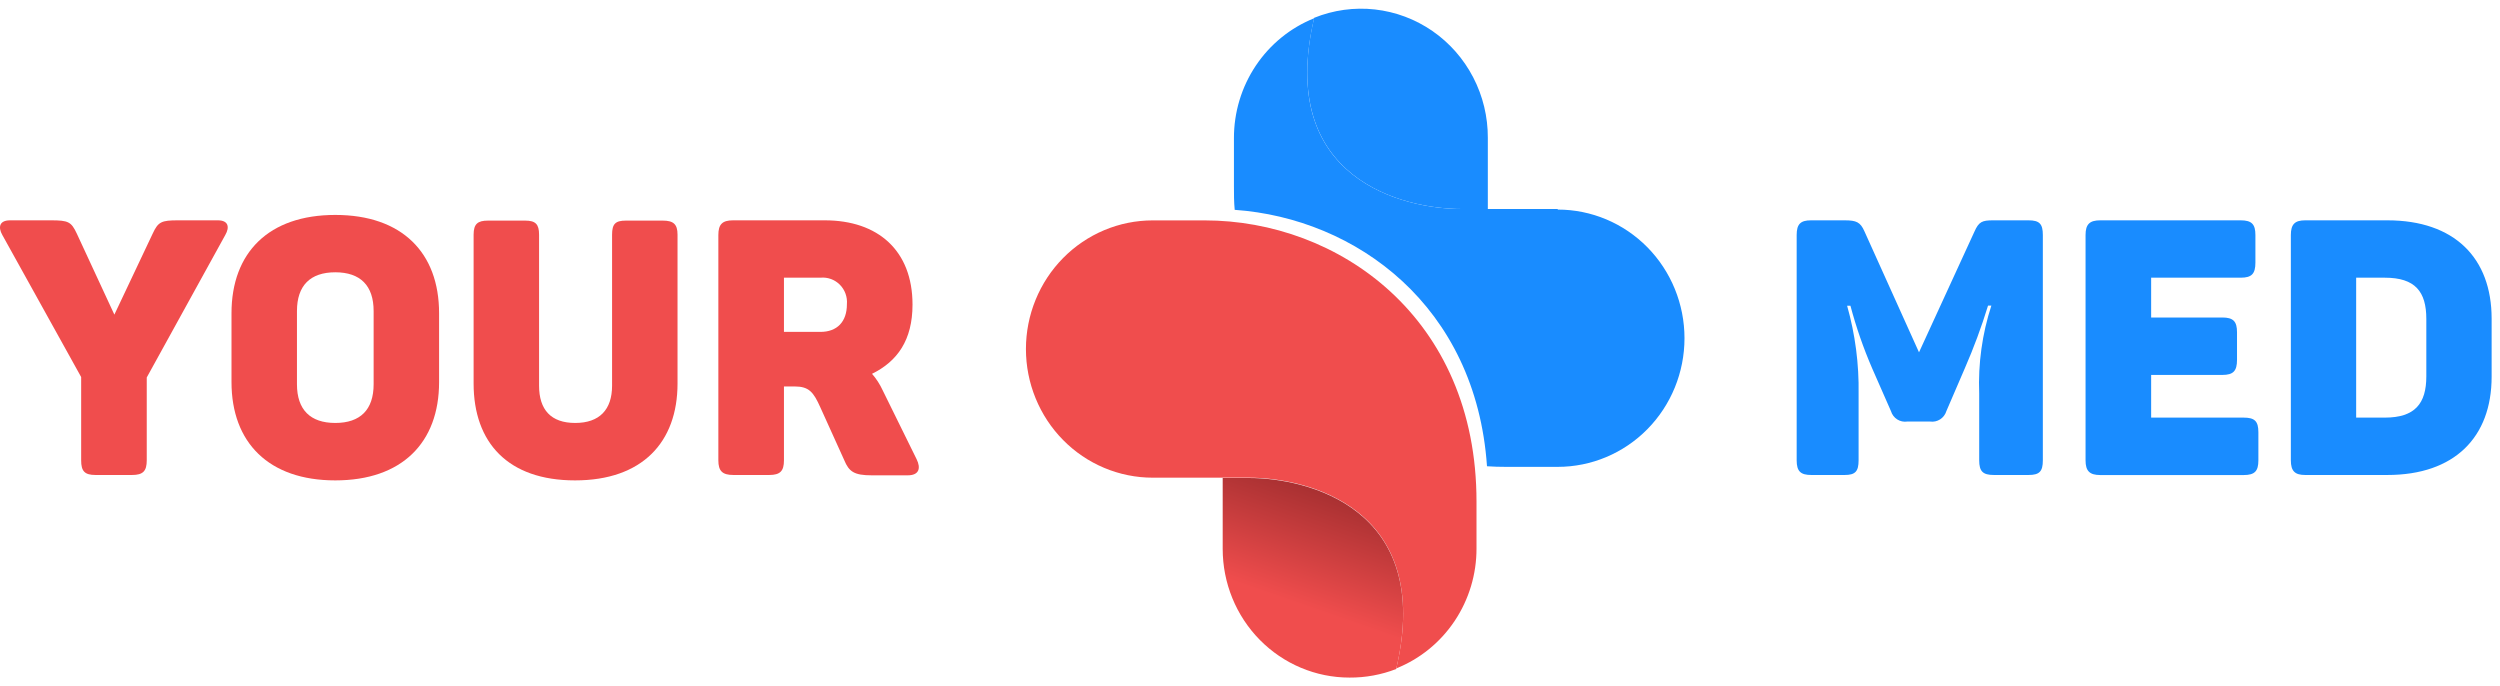
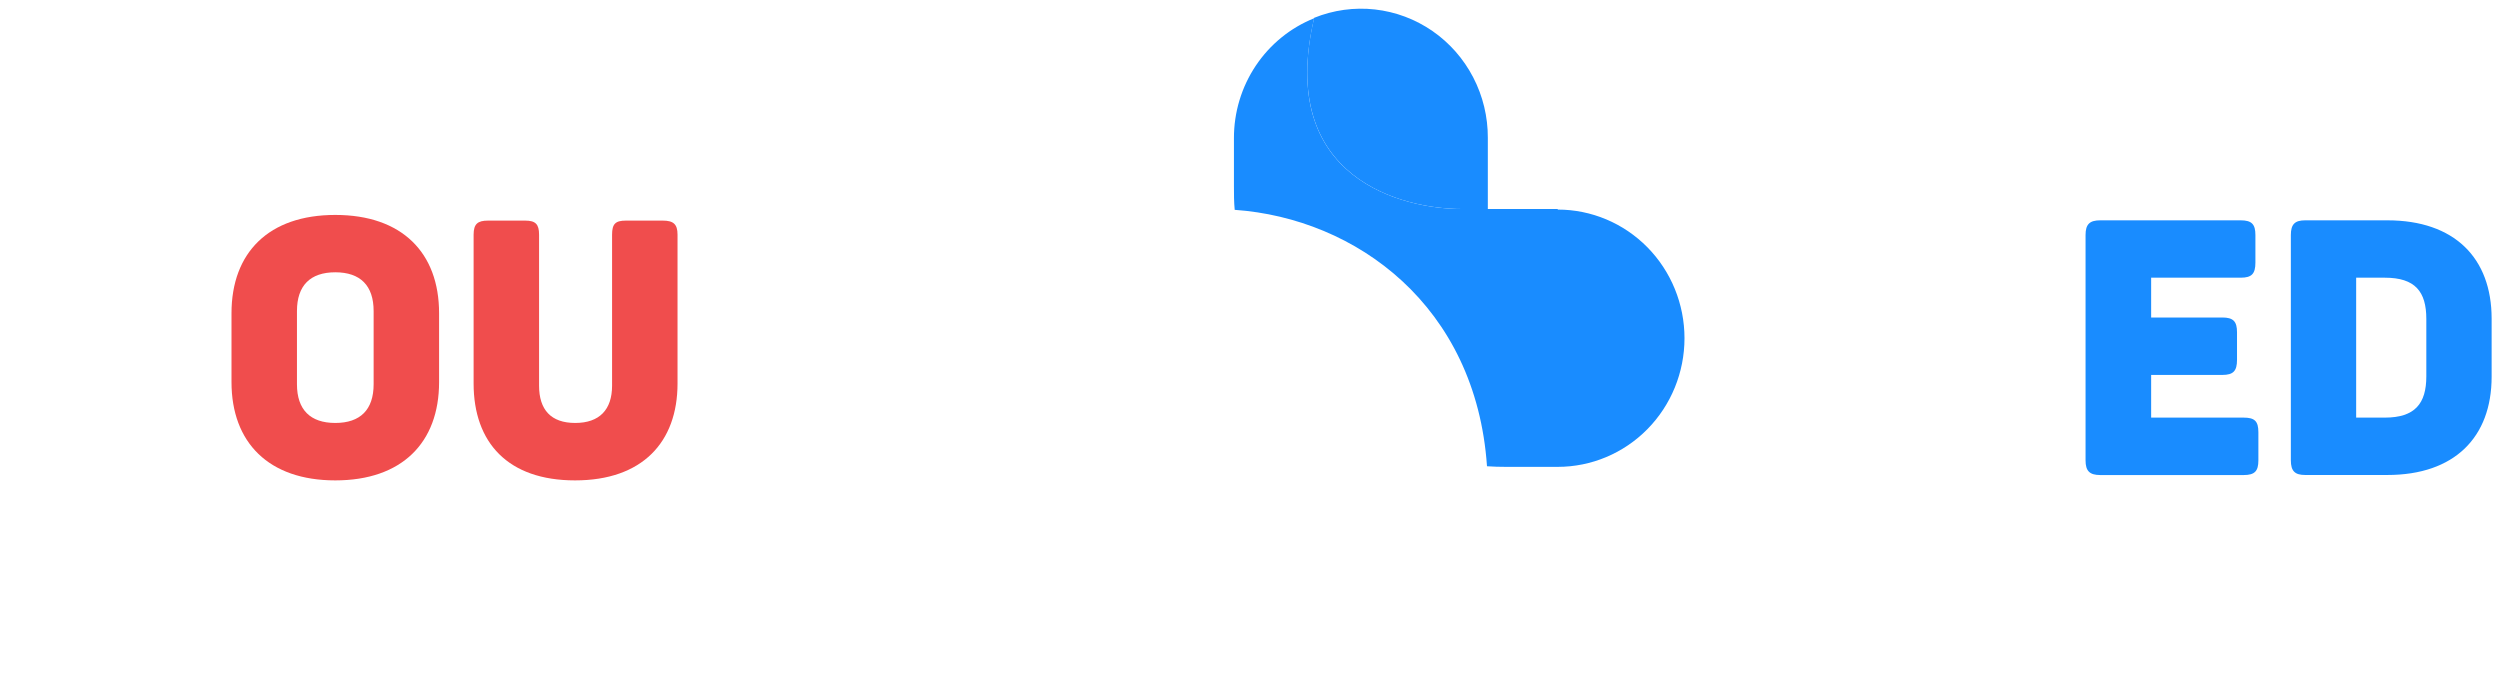
<svg xmlns="http://www.w3.org/2000/svg" width="153" height="42" viewBox="0 0 153 42" fill="none">
-   <path d="M4.967 28.171V23.075L0.143 14.382C-0.128 13.901 -0.039 13.484 0.618 13.484H3.12C4.179 13.484 4.361 13.57 4.7 14.296L6.999 19.255L9.345 14.296C9.68 13.57 9.883 13.484 10.899 13.484H13.334C13.991 13.484 14.058 13.914 13.787 14.382L8.981 23.101V28.171C8.981 28.828 8.757 29.069 8.079 29.069H5.847C5.17 29.069 4.967 28.828 4.967 28.171Z" fill="#F04D4D" />
  <path d="M14.168 23.384V19.169C14.168 15.457 16.447 13.154 20.52 13.154C24.594 13.154 26.872 15.457 26.872 19.169V23.384C26.872 27.097 24.594 29.4 20.52 29.4C16.447 29.4 14.168 27.088 14.168 23.384ZM22.866 23.517V19.036C22.866 17.476 22.053 16.664 20.52 16.664C18.988 16.664 18.174 17.476 18.174 19.036V23.517C18.174 25.073 18.988 25.885 20.52 25.885C22.053 25.885 22.866 25.073 22.866 23.517Z" fill="#F04D4D" />
  <path d="M28.985 23.47V14.361C28.985 13.703 29.235 13.501 29.866 13.501H32.144C32.775 13.501 32.991 13.721 32.991 14.361V23.603C32.991 25.073 33.715 25.885 35.202 25.885C36.688 25.885 37.459 25.073 37.459 23.603V14.361C37.459 13.703 37.662 13.501 38.306 13.501H40.563C41.215 13.501 41.465 13.721 41.465 14.361V23.47C41.465 27.071 39.301 29.4 35.193 29.4C31.086 29.4 28.985 27.088 28.985 23.47Z" fill="#F04D4D" />
-   <path d="M43.963 28.171V14.382C43.963 13.725 44.209 13.484 44.865 13.484H50.48C53.728 13.484 55.846 15.328 55.846 18.641C55.846 20.815 54.922 22.112 53.368 22.877C53.632 23.181 53.852 23.521 54.02 23.887L56.096 28.102C56.367 28.652 56.252 29.09 55.553 29.09H53.356C52.276 29.09 51.958 28.871 51.662 28.149L50.209 24.94C49.786 23.994 49.511 23.651 48.63 23.651H47.978V28.171C47.978 28.828 47.749 29.069 47.076 29.069H44.886C44.209 29.069 43.963 28.828 43.963 28.171ZM50.209 20.312C51.226 20.312 51.831 19.698 51.831 18.619C51.85 18.399 51.82 18.178 51.745 17.971C51.67 17.764 51.55 17.576 51.396 17.421C51.241 17.266 51.054 17.148 50.849 17.074C50.644 17 50.426 16.973 50.209 16.995H47.978V20.312H50.209Z" fill="#F04D4D" />
-   <path d="M109.956 28.171V14.382C109.956 13.704 110.202 13.484 110.837 13.484H112.887C113.611 13.484 113.856 13.592 114.106 14.163L117.443 21.562L120.831 14.185C121.101 13.57 121.304 13.484 121.978 13.484H124.146C124.819 13.484 125.022 13.704 125.022 14.382V28.171C125.022 28.85 124.819 29.069 124.146 29.069H122.029C121.351 29.069 121.127 28.85 121.127 28.171V24.08C121.057 22.256 121.309 20.434 121.872 18.701H121.669C121.268 20.008 120.792 21.29 120.246 22.542L119.12 25.155C119.056 25.365 118.921 25.546 118.738 25.664C118.554 25.782 118.336 25.83 118.12 25.799H116.723C116.51 25.831 116.291 25.785 116.109 25.668C115.926 25.552 115.791 25.372 115.728 25.163L114.58 22.551C114.041 21.306 113.595 20.022 113.246 18.709H113.043C113.54 20.464 113.777 22.285 113.746 24.11V28.171C113.746 28.85 113.542 29.069 112.899 29.069H110.85C110.202 29.069 109.956 28.85 109.956 28.171Z" fill="#198CFF" />
  <path d="M127.636 28.171V14.382C127.636 13.725 127.885 13.484 128.537 13.484H137.13C137.807 13.484 138.031 13.725 138.031 14.382V16.071C138.031 16.754 137.807 16.995 137.13 16.995H131.65V19.431H136.003C136.681 19.431 136.905 19.672 136.905 20.334V22.022C136.905 22.705 136.681 22.946 136.003 22.946H131.65V25.558H137.312C137.989 25.558 138.213 25.778 138.213 26.456V28.175C138.213 28.833 137.989 29.073 137.312 29.073H128.529C127.885 29.069 127.636 28.828 127.636 28.171Z" fill="#198CFF" />
  <path d="M140.2 28.171V14.382C140.2 13.725 140.445 13.484 141.076 13.484H146.107C150.21 13.484 152.488 15.787 152.488 19.5V23.053C152.488 26.766 150.21 29.069 146.107 29.069H141.076C140.445 29.069 140.2 28.828 140.2 28.171ZM145.951 25.558C147.796 25.558 148.491 24.699 148.491 23.032V19.521C148.491 17.85 147.813 16.995 145.951 16.995H144.197V25.558H145.951Z" fill="#198CFF" />
  <path d="M89.436 12.79H91.055V8.439C91.06 7.15 90.754 5.88 90.163 4.74C89.572 3.599 88.715 2.624 87.665 1.898C86.616 1.173 85.407 0.72 84.144 0.579C82.882 0.438 81.605 0.614 80.426 1.091C78.108 11 85.955 12.79 89.436 12.79Z" fill="url(#paint0_linear_41_2)" />
  <path d="M95.333 12.79L89.436 12.79C85.955 12.79 78.108 11 80.426 1.117C78.974 1.698 77.729 2.711 76.853 4.022C75.978 5.333 75.512 6.881 75.517 8.465V11.357C75.517 11.882 75.517 12.359 75.564 12.842C82.986 13.367 90.331 18.71 91.004 28.535C91.392 28.561 91.774 28.572 92.157 28.572H95.333C97.391 28.572 99.364 27.743 100.819 26.266C102.274 24.79 103.091 22.787 103.091 20.699C103.091 18.611 102.274 16.609 100.819 15.132C99.364 13.656 97.391 12.826 95.333 12.826V12.79Z" fill="#198CFF" />
-   <path d="M73.727 13.488H70.546C69.527 13.488 68.518 13.691 67.577 14.087C66.635 14.483 65.78 15.063 65.06 15.794C64.339 16.525 63.768 17.393 63.378 18.348C62.988 19.303 62.787 20.327 62.787 21.361C62.787 22.395 62.988 23.418 63.378 24.373C63.768 25.329 64.339 26.197 65.06 26.928C65.78 27.659 66.635 28.239 67.577 28.634C68.518 29.03 69.527 29.234 70.546 29.234H76.443C79.919 29.234 87.77 31.023 85.453 40.906C86.905 40.325 88.15 39.312 89.025 38.001C89.901 36.69 90.367 35.142 90.362 33.558V30.703C90.367 19.398 81.884 13.488 73.727 13.488Z" fill="#F04D4D" />
-   <path d="M76.448 29.254H74.829V33.595C74.829 35.683 75.646 37.685 77.102 39.162C78.556 40.638 80.53 41.468 82.588 41.468C83.565 41.475 84.535 41.297 85.448 40.943C87.776 31.044 79.924 29.254 76.448 29.254Z" fill="url(#paint1_linear_41_2)" />
  <defs>
    <linearGradient id="paint0_linear_41_2" x1="87.954" y1="15.555" x2="84.666" y2="54.821" gradientUnits="userSpaceOnUse">
      <stop stop-color="#198CFF" />
      <stop offset="1" stop-color="#0F355A" />
    </linearGradient>
    <linearGradient id="paint1_linear_41_2" x1="79.5" y1="37.008" x2="83.163" y2="26.439" gradientUnits="userSpaceOnUse">
      <stop stop-color="#F04D4D" />
      <stop offset="1" stop-color="#7E1F21" />
    </linearGradient>
  </defs>
</svg>